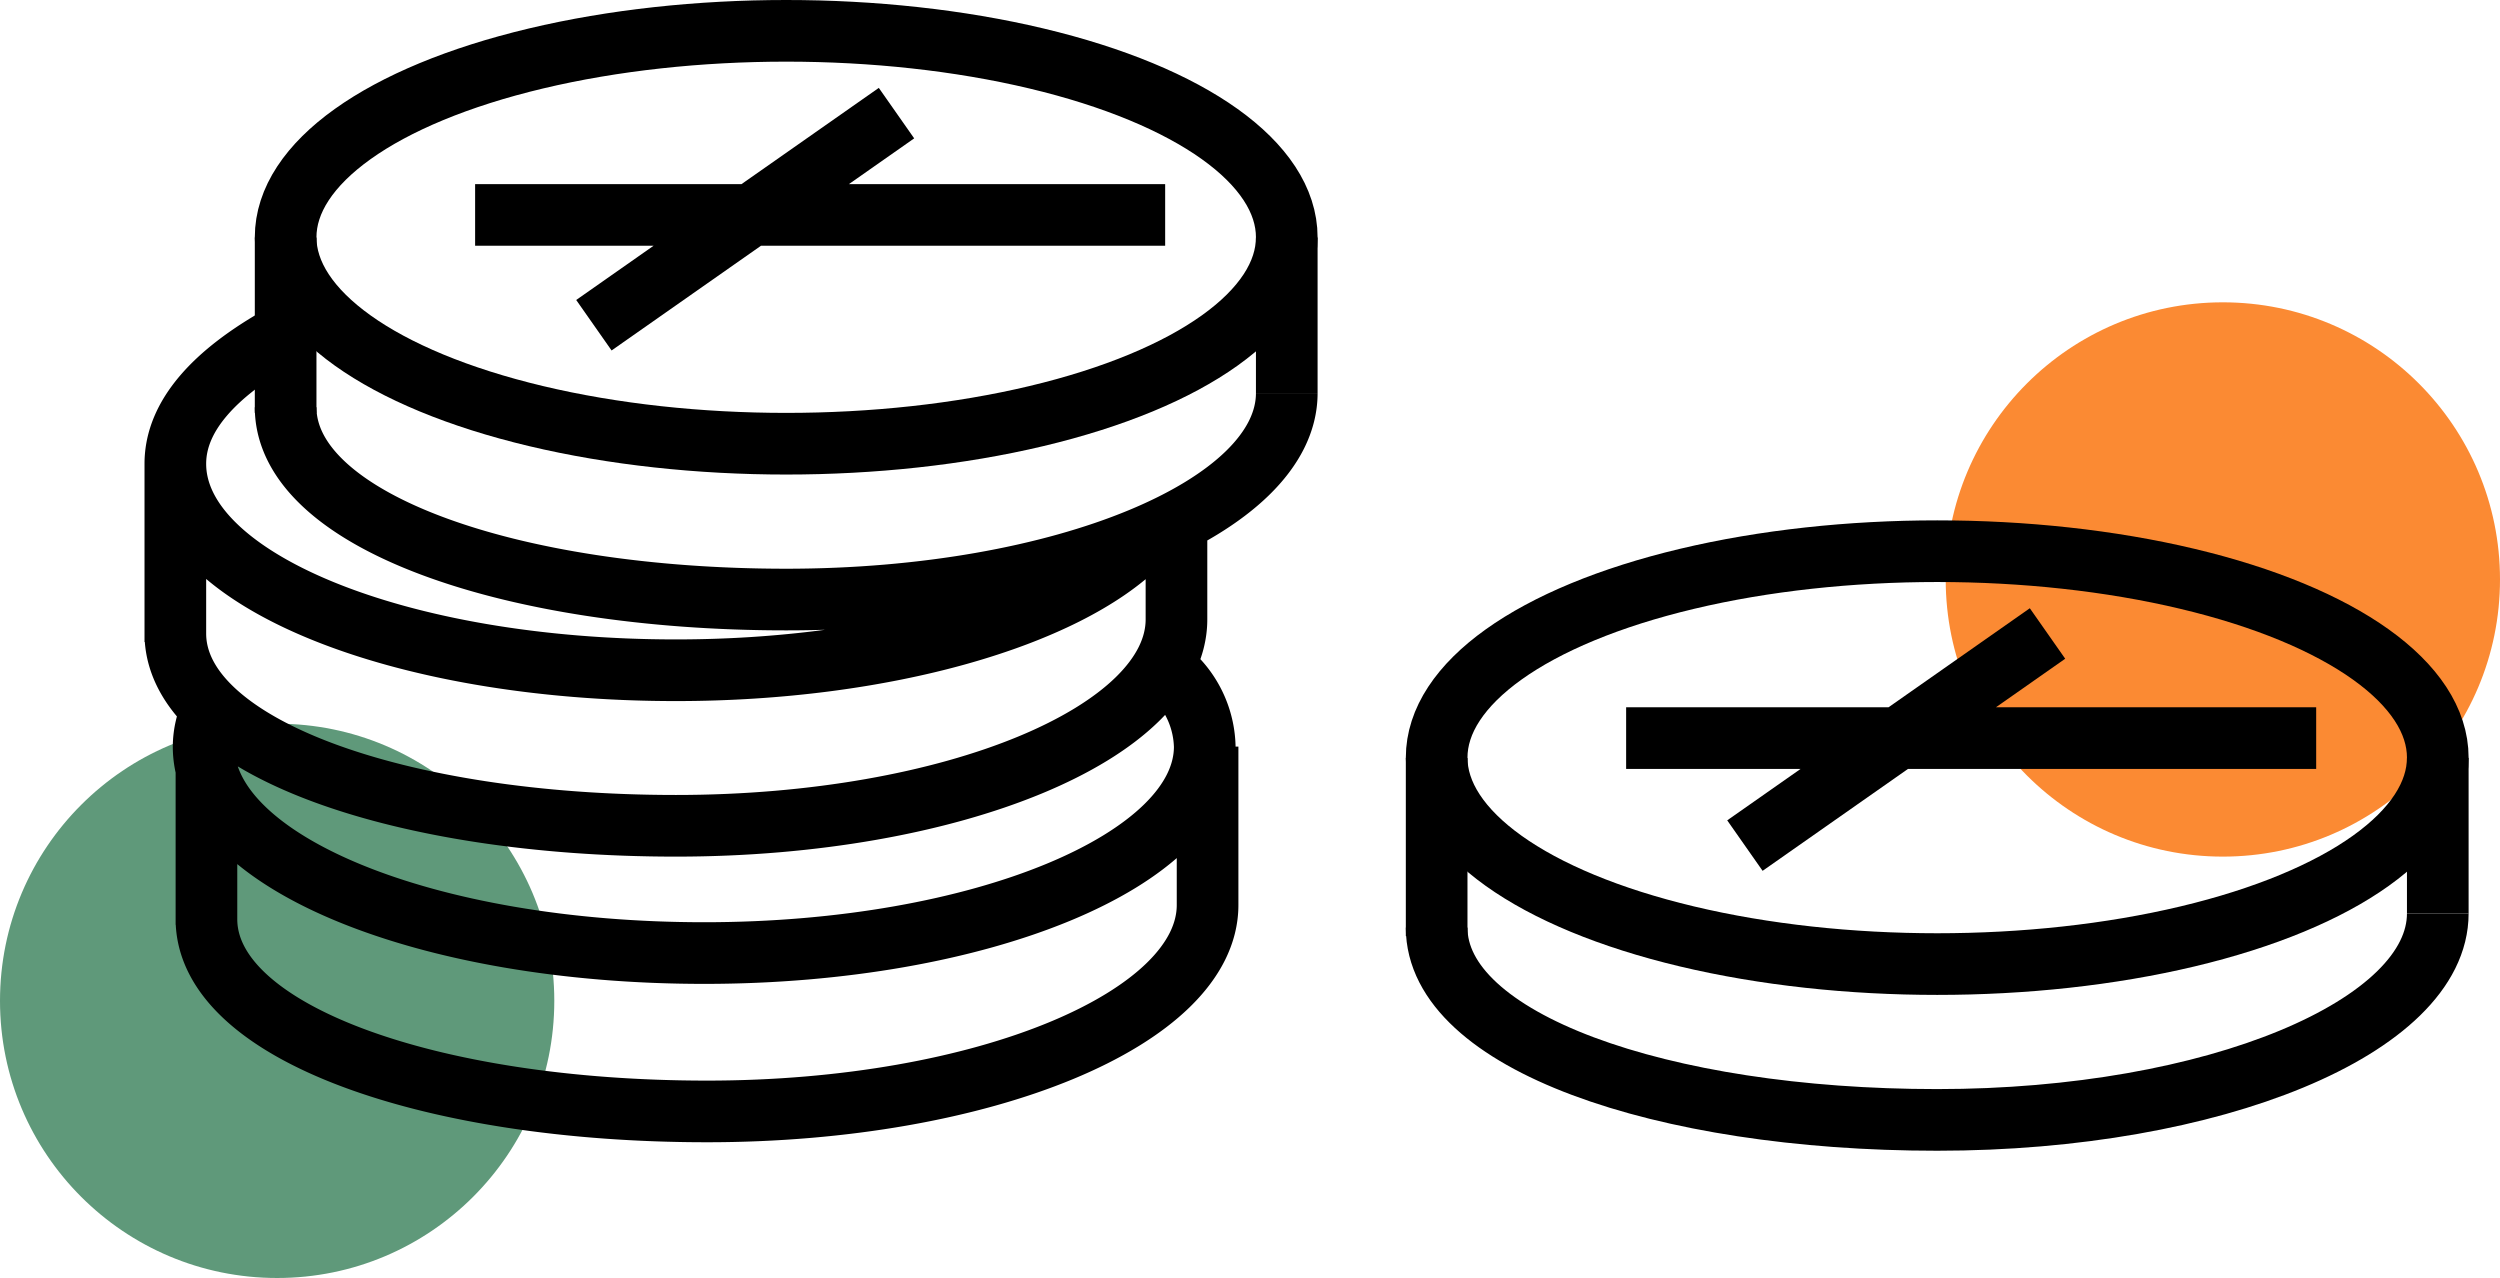
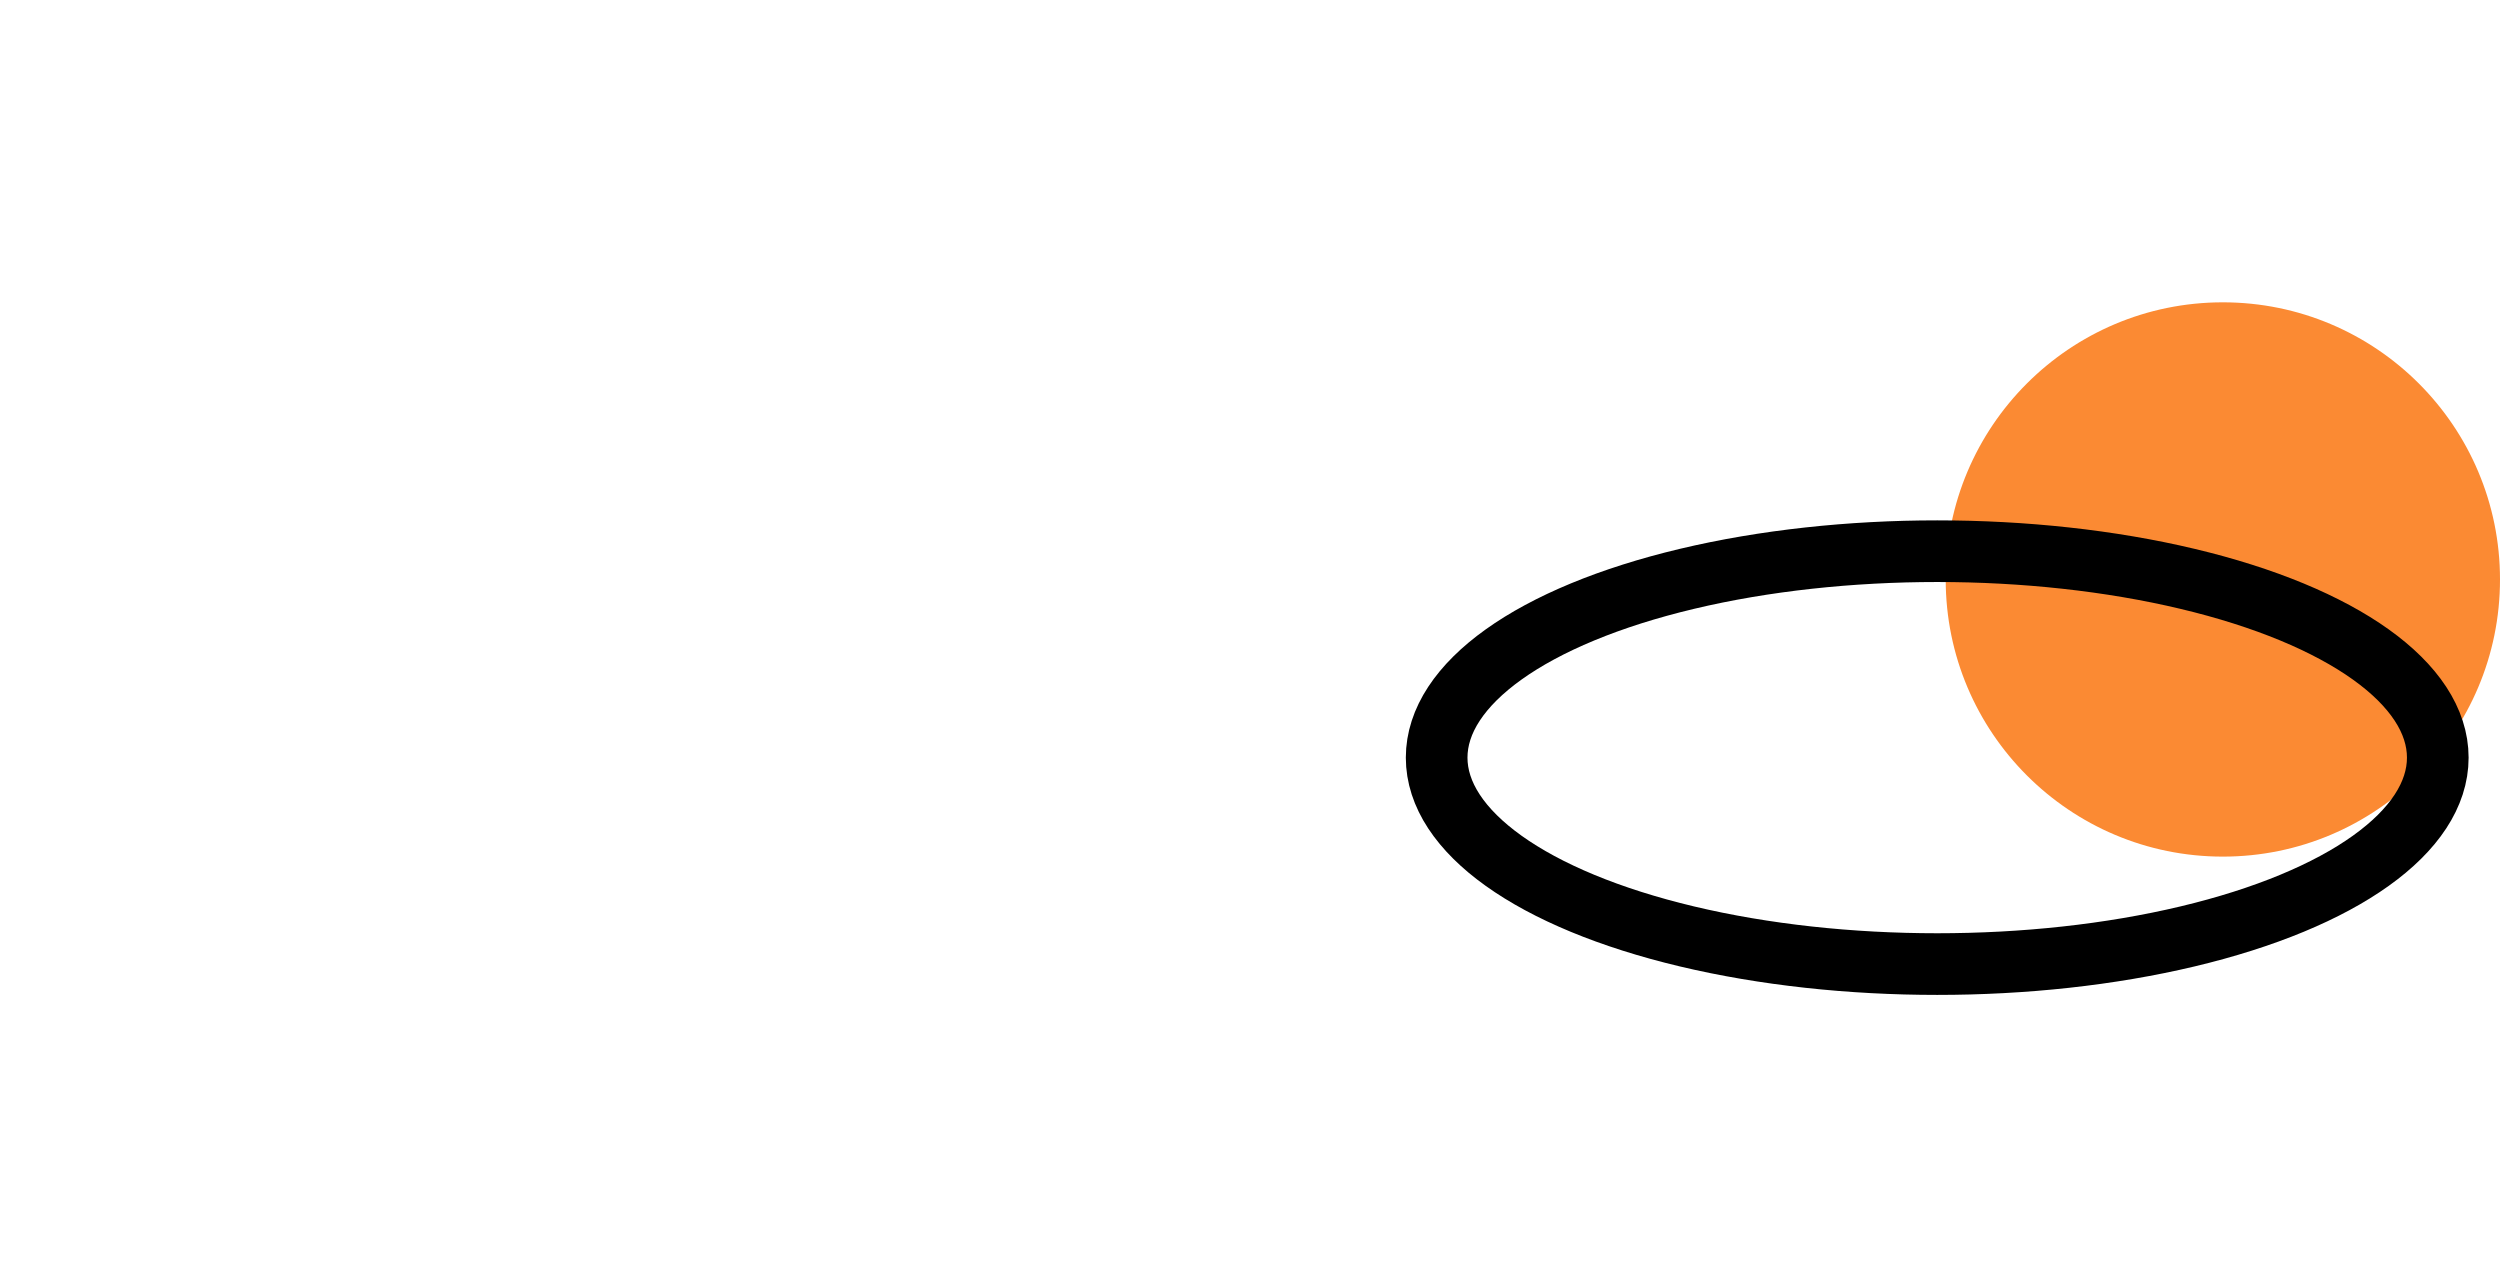
<svg xmlns="http://www.w3.org/2000/svg" viewBox="0 0 88.4 45.19">
  <defs>
    <style>.cls-1{fill:#fb8a33;}.cls-2{fill:#5f997a;}.cls-3{fill:none;stroke:#000;stroke-miterlimit:10;stroke-width:2.18px;}</style>
  </defs>
  <title>pieniadze</title>
  <g id="Layer_2">
    <g id="Layer_1-2">
      <circle cx="78.6" cy="20.49" r="9.8" class="cls-1" />
-       <circle cx="9.8" cy="35.39" r="9.8" class="cls-2" />
-       <path d="M42.7 32c0 4-7.9 7.3-17.7 7.3S7.3 36.5 7.3 32.5M41.2 23.5l.5.5M41.6 24a3.6 3.6 0 0 1 1 2.4c0 4-7.9 7.3-17.7 7.3S7.2 30.5 7.2 26.4a3.08 3.08 0 0 1 .3-1.3M7.3 26.4v6.3M42.7 32v-5.6M41.6 21.9c0 4-7.9 7.3-17.7 7.3S6.2 26.4 6.2 22.4M40.3 19.2c-2.6 2.6-9 4.5-16.4 4.5-9.8 0-17.7-3.2-17.7-7.3 0-1.7 1.4-3.2 3.7-4.5M6.2 16.4v6.3M41.6 21.9v-3.6M45.5 13.9c0 4-7.9 7.3-17.7 7.3s-17.7-2.8-17.7-6.8" class="cls-3" />
-       <ellipse cx="27.8" cy="8.39" class="cls-3" rx="17.7" ry="7.3" />
-       <path d="M10.1 8.4v6.2M45.5 13.9V8.4M16.8 7.6h24.4M31.7 4L21 11.5M86.2 32.3c0 4-7.9 7.3-17.7 7.3s-17.7-2.8-17.7-6.8" class="cls-3" />
      <ellipse cx="68.5" cy="26.79" class="cls-3" rx="17.7" ry="7.3" />
-       <path d="M50.8 26.8v6.3M86.2 32.3v-5.5M57.5 26.1h24.4M72.4 22.4l-10.7 7.5" class="cls-3" />
    </g>
  </g>
</svg>